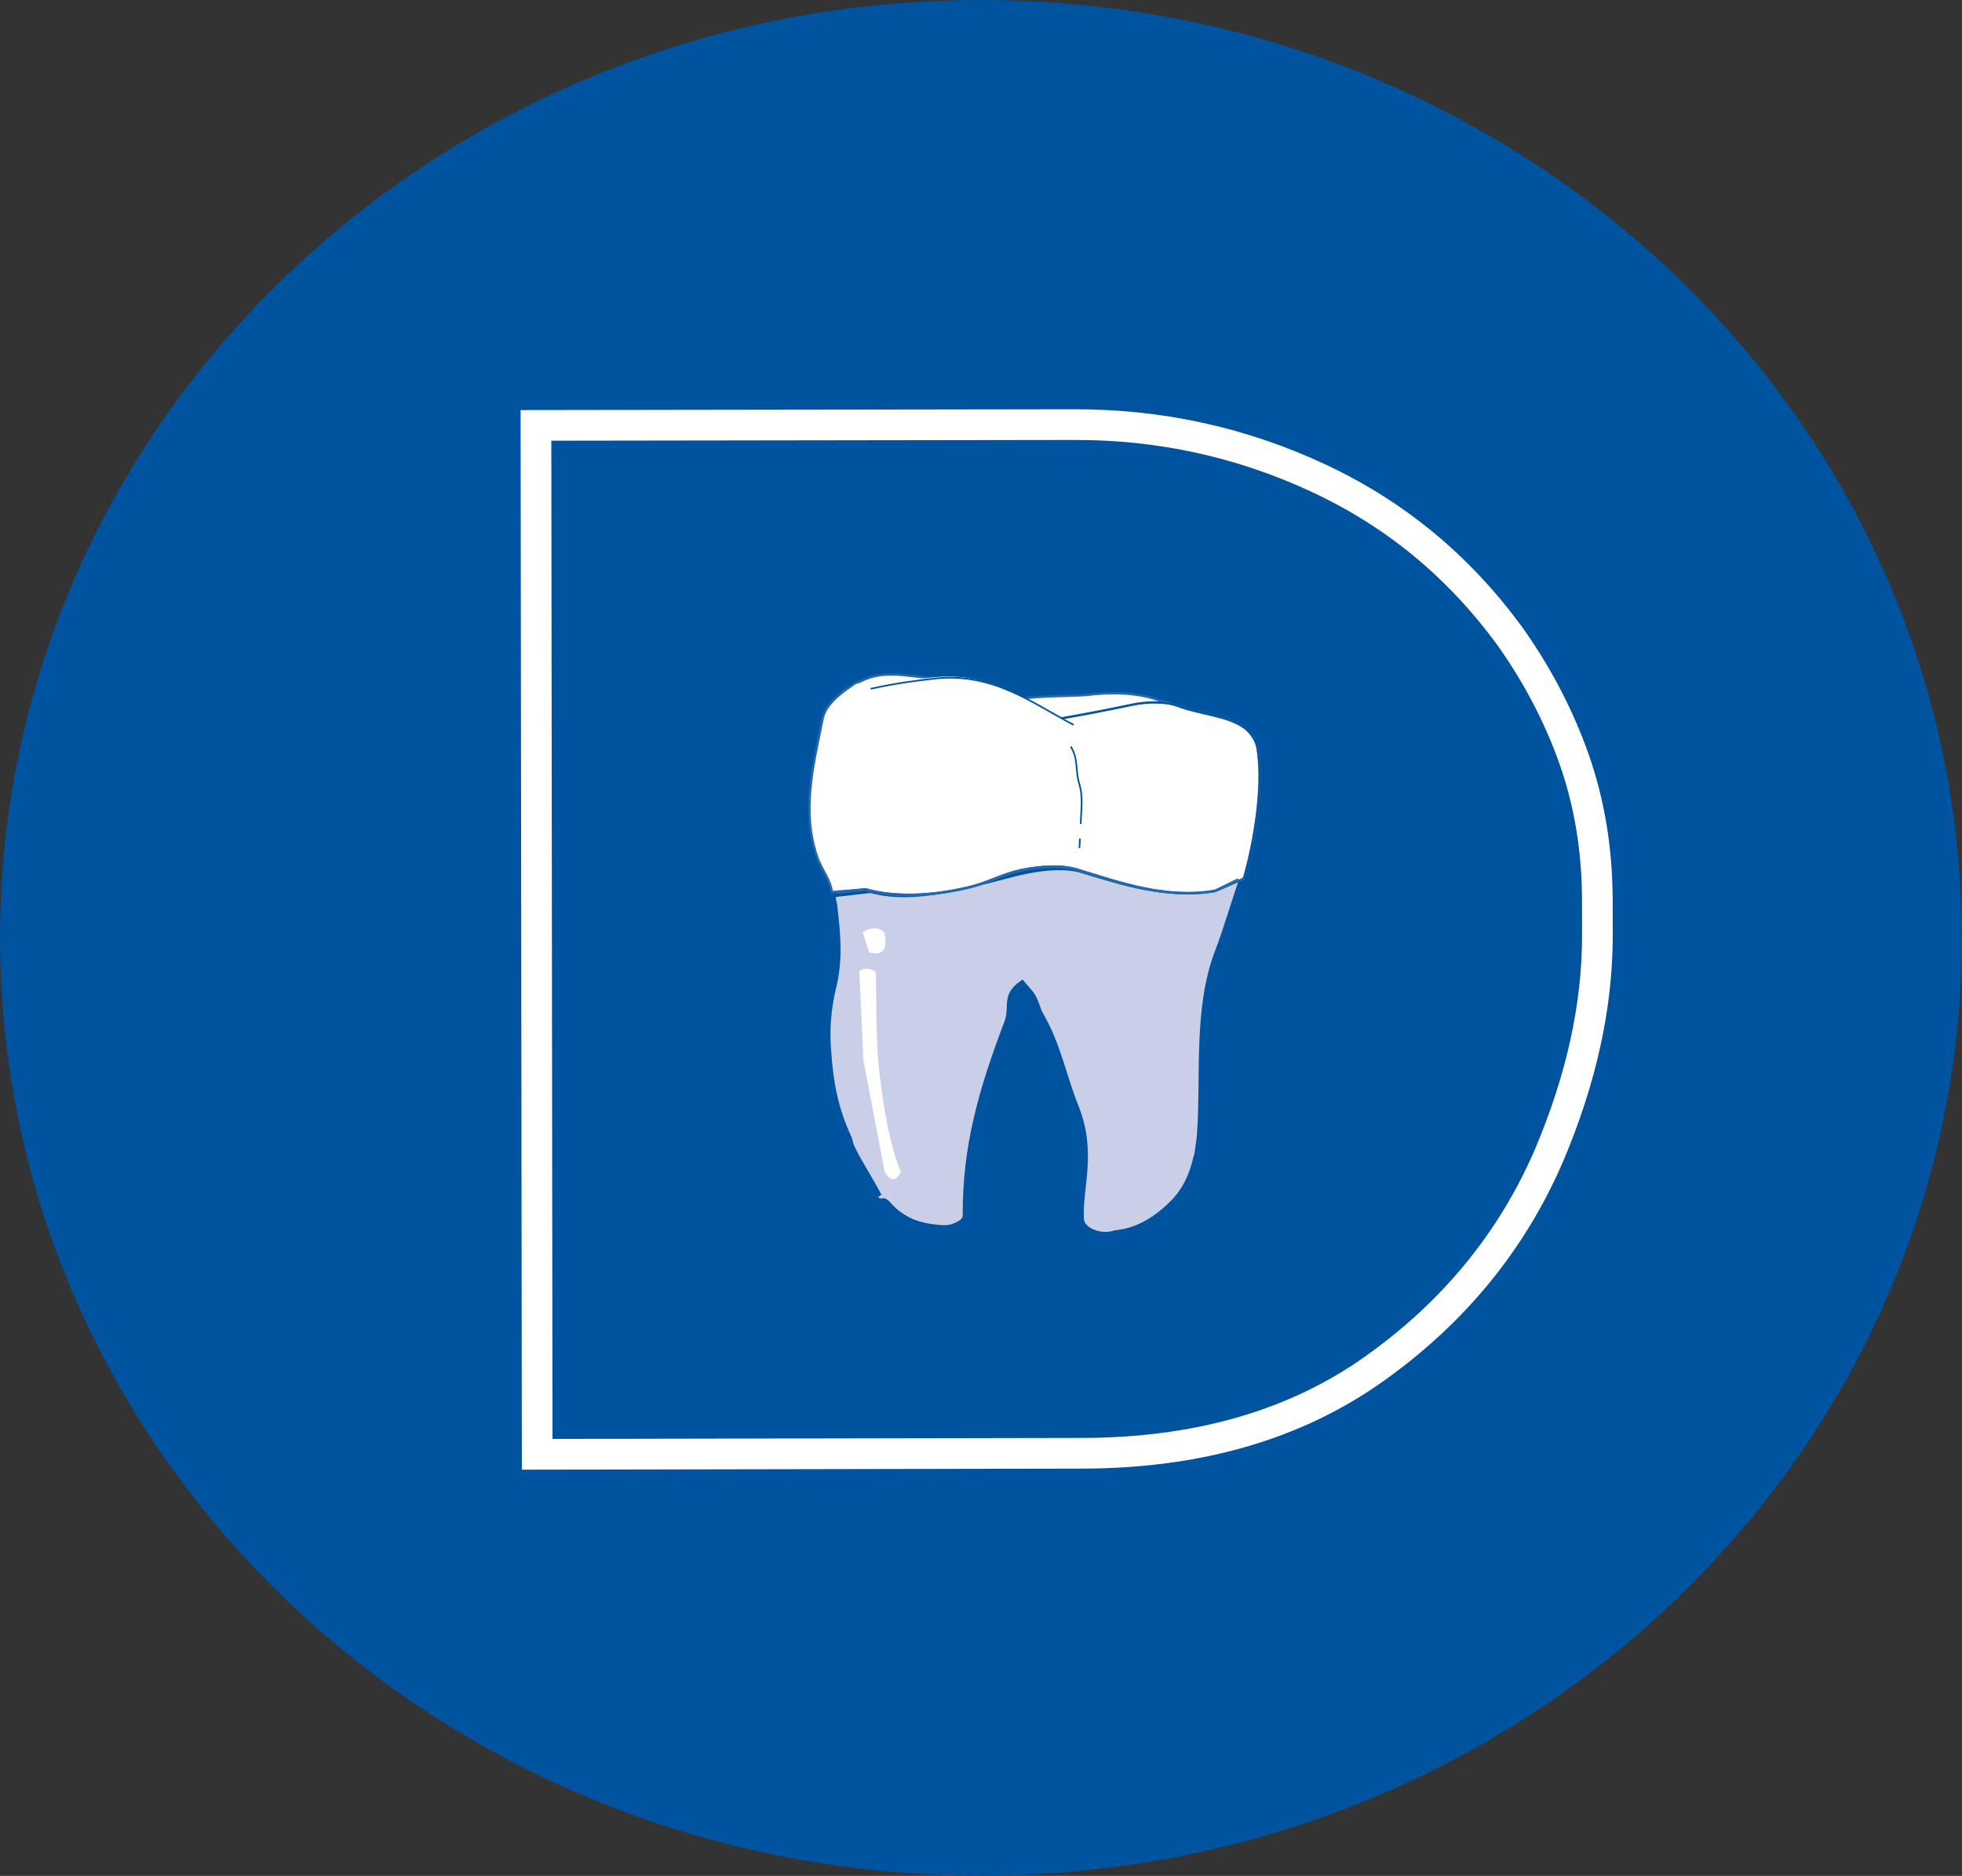
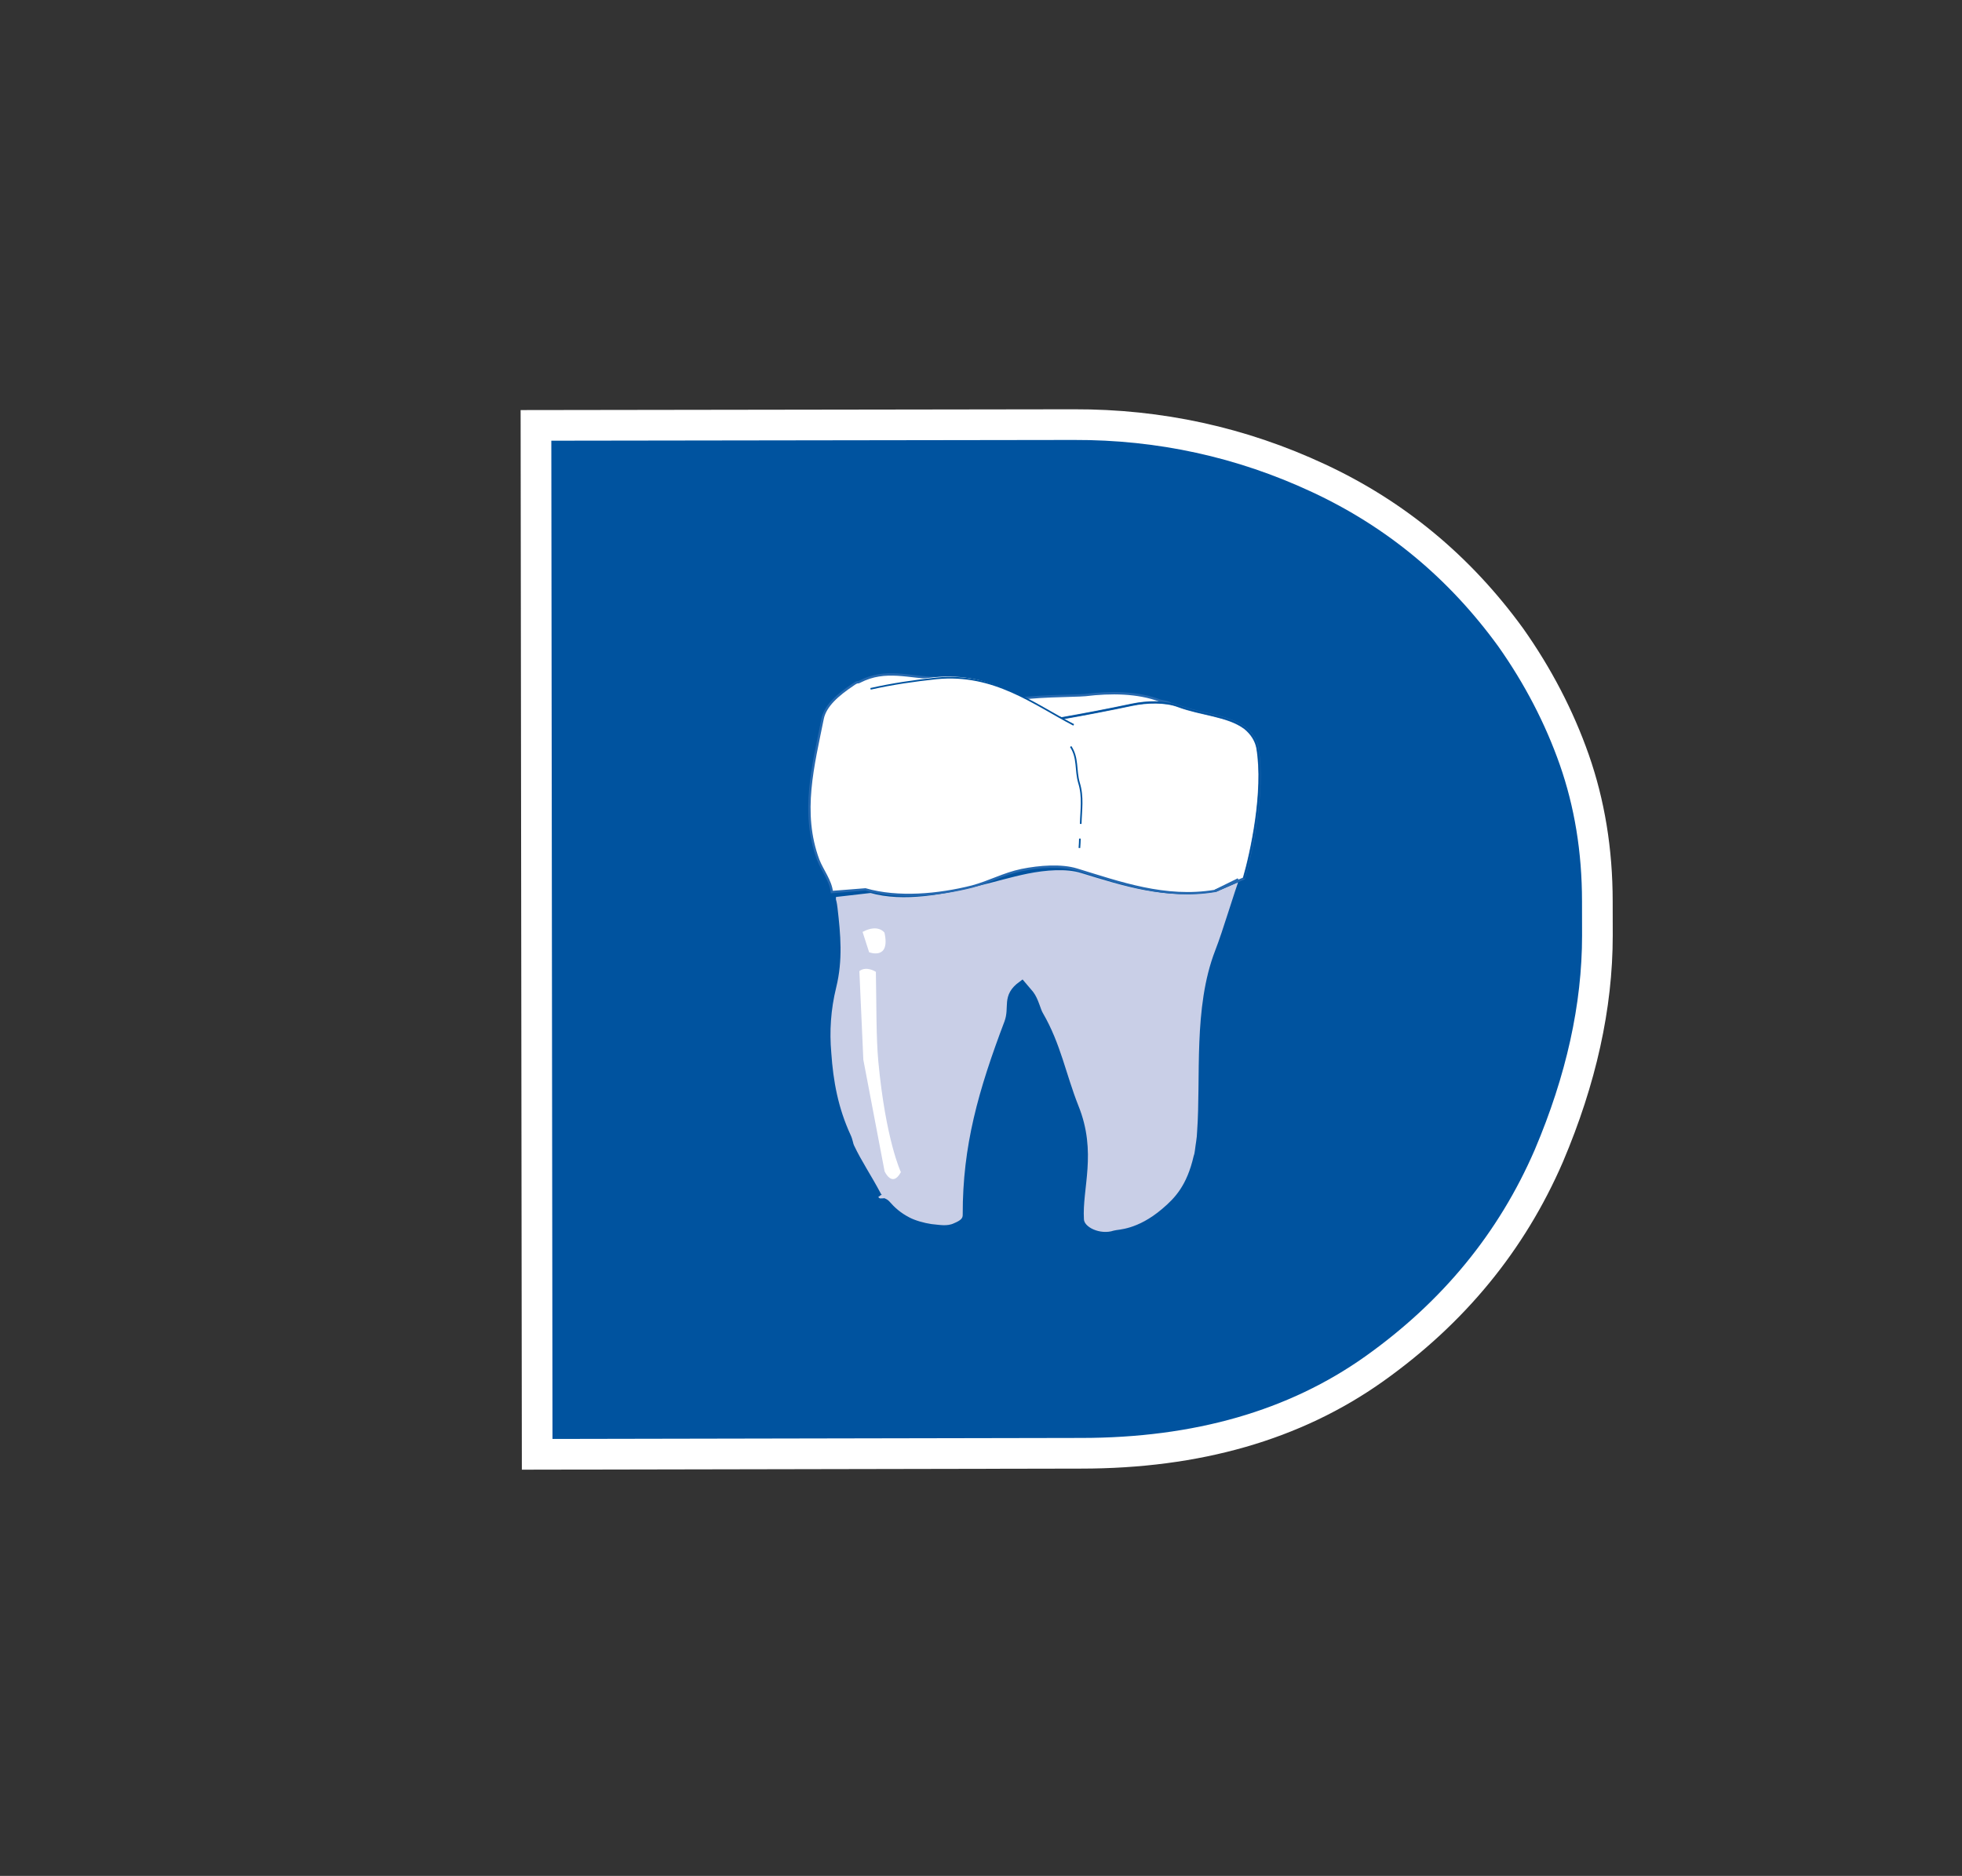
<svg xmlns="http://www.w3.org/2000/svg" viewBox="0 0 145.17 138.833" fill="#ffffff" width="145.17" height="138.833" version="1.1" id="svg4">
  <rect x="0" y="0" width="145.17" height="138.833" fill="#333333" stroke="none" />
  <defs id="defs8" />
  <g id="g348" transform="scale(4.031)">
-     <path fill="#00539f" d="m 36.009,17.216 c 0,9.511 -8.06,17.221 -18.003,17.221 C 8.06,34.437 0,26.727 0,17.216 0,7.709 8.06,0 18.006,0 27.95,0 36.009,7.709 36.009,17.216 Z" id="path308" />
    <path fill="#00539f" stroke="#ffffff" stroke-width="0.563" d="m 9.86,26.701 9.982,-0.019 c 2.131,0 3.925,-0.515 5.381,-1.549 1.457,-1.036 2.526,-2.338 3.207,-3.913 0.592,-1.395 0.891,-2.74 0.891,-4.043 L 29.32,16.55 c 0,-0.944 -0.145,-1.805 -0.423,-2.601 C 28.621,13.163 28.23,12.411 27.73,11.703 26.792,10.411 25.616,9.437 24.2,8.778 22.784,8.117 21.286,7.791 19.71,7.796 L 9.838,7.81 Z" id="path310" />
    <path fill-rule="evenodd" clip-rule="evenodd" fill="#ffffff" stroke="#2568af" stroke-width="0.043" d="m 18.674,13.642 c -1.831,-0.933 0.834,-0.841 1.251,-0.881 0.464,-0.057 0.961,-0.052 1.367,0.102 0.066,0.022 0.184,0.019 0.207,0.081 v 0 z" id="path312" />
    <path fill="none" stroke="#2568af" stroke-width="0.015" stroke-miterlimit="1" d="m 18.674,13.642 c -1.831,-0.933 0.834,-0.841 1.251,-0.881 0.464,-0.057 0.961,-0.052 1.367,0.102 0.066,0.022 0.184,0.019 0.207,0.081" id="path314" />
    <path fill-rule="evenodd" clip-rule="evenodd" fill="#c9cfe7" stroke="#00539f" stroke-width="0.148" d="m 22.318,16.295 c -0.908,0.153 -1.671,-0.1 -2.455,-0.339 -0.282,-0.087 -0.676,-0.057 -1.013,0.011 -0.318,0.065 -0.586,0.148 -0.908,0.225 -0.616,0.153 -1.357,0.302 -1.957,0.128 v 0 l -0.712,0.082 v 0 c -0.009,0.202 0,0.062 0.026,0.273 0.057,0.489 0.098,0.947 -0.022,1.436 -0.102,0.417 -0.128,0.819 -0.092,1.227 0.036,0.526 0.128,1.025 0.359,1.527 0.039,0.081 0.041,0.148 0.065,0.196 0.143,0.302 0.316,0.552 0.491,0.883 0.011,0.028 0.055,0.071 0.055,0.062 0.005,0.065 0.067,0.056 0.107,0.094 0.109,0.124 0.218,0.226 0.402,0.321 0.115,0.059 0.28,0.105 0.421,0.126 0.148,0.013 0.305,0.051 0.457,-0.021 0.139,-0.058 0.207,-0.118 0.203,-0.231 -0.002,-1.245 0.282,-2.249 0.763,-3.519 0.107,-0.296 -0.056,-0.47 0.25,-0.693 v 0 l 0.146,0.172 v 0 c 0.09,0.116 0.124,0.302 0.175,0.383 0.322,0.556 0.414,1.102 0.645,1.686 0.34,0.838 0.063,1.485 0.098,2.063 0.005,0.21 0.363,0.371 0.641,0.278 0.066,-0.021 0.44,-0.006 0.921,-0.417 0.242,-0.205 0.47,-0.449 0.598,-1.005 0.013,-0.034 0.019,-0.071 0.024,-0.109 0.013,-0.115 0.038,-0.229 0.041,-0.35 0.072,-1.007 -0.071,-2.275 0.327,-3.305 0.148,-0.378 0.338,-1.04 0.479,-1.417 v 0 z" id="path316" />
    <path fill-rule="evenodd" clip-rule="evenodd" fill="#ffffff" stroke="#2568af" stroke-width="0.043" d="m 17.183,12.45 c -0.505,-0.014 -0.928,-0.177 -1.395,0.062 -0.06,0.034 -0.028,-0.014 -0.13,0.058 -0.28,0.187 -0.509,0.388 -0.558,0.624 -0.173,0.865 -0.404,1.724 -0.081,2.594 0.075,0.193 0.227,0.379 0.25,0.59 v 0 l 0.616,-0.049 v 0 c 0.6,0.173 1.34,0.105 1.96,-0.052 0.318,-0.086 0.583,-0.235 0.906,-0.302 0.335,-0.068 0.733,-0.096 1.015,-0.009 0.784,0.239 1.624,0.545 2.534,0.392 v 0 l 0.532,-0.229 v 0 c 0.134,-0.456 0.384,-1.596 0.249,-2.395 -0.023,-0.128 -0.1,-0.263 -0.233,-0.369 -0.312,-0.23 -0.795,-0.244 -1.218,-0.401 -0.239,-0.091 -0.579,-0.082 -0.854,-0.024 -0.43,0.091 -0.857,0.173 -1.291,0.249 v 0 z" id="path318" />
    <path fill="none" stroke="#2568af" stroke-width="0.015" stroke-miterlimit="1" d="m 17.183,12.45 c -0.505,-0.014 -0.928,-0.177 -1.395,0.062 -0.06,0.034 -0.028,-0.014 -0.13,0.058 -0.28,0.187 -0.509,0.388 -0.558,0.624 -0.173,0.865 -0.404,1.724 -0.081,2.594 0.075,0.193 0.227,0.379 0.25,0.59" id="path320" />
    <line fill="none" stroke="#2568af" stroke-width="0.015" stroke-miterlimit="1" x1="15.27" y1="16.378" x2="15.886" y2="16.329" id="line322" />
    <path fill="none" stroke="#2568af" stroke-width="0.015" stroke-miterlimit="1" d="m 15.886,16.329 c 0.6,0.173 1.34,0.105 1.96,-0.052 0.318,-0.086 0.583,-0.235 0.906,-0.302 0.335,-0.068 0.733,-0.096 1.015,-0.009 0.784,0.239 1.624,0.545 2.534,0.392" id="path324" />
    <line fill="none" stroke="#2568af" stroke-width="0.015" stroke-miterlimit="1" x1="22.301" y1="16.358" x2="22.833" y2="16.129" id="line326" />
    <path fill="none" stroke="#00539f" stroke-width="0.03" d="m 22.833,16.129 c 0.134,-0.456 0.384,-1.596 0.249,-2.395 -0.023,-0.128 -0.1,-0.263 -0.233,-0.369 -0.312,-0.23 -0.795,-0.244 -1.218,-0.401 -0.239,-0.091 -0.579,-0.082 -0.854,-0.024 -0.43,0.091 -0.857,0.173 -1.291,0.249" id="path328" />
    <path fill-rule="evenodd" clip-rule="evenodd" fill="#ffffff" stroke="#ffffff" stroke-width="0.043" d="m 19.672,13.312 c -0.743,-0.382 -1.466,-0.962 -2.519,-0.857 -0.402,0.043 -0.809,0.105 -1.209,0.197 v 0 z" id="path330" />
    <path fill="none" stroke="#00539f" stroke-width="0.03" d="m 19.653,13.706 c 0.139,0.21 0.085,0.434 0.152,0.665 0.081,0.259 0.038,0.503 0.032,0.756" id="path332" />
    <path fill="none" stroke="#00539f" stroke-width="0.03" d="m 19.822,15.396 c 0,0.061 -0.006,0.115 -0.009,0.173" id="path334" />
-     <line fill="none" stroke="#2568af" stroke-width="0.048" stroke-miterlimit="1" x1="15.362" y1="16.387" x2="15.886" y2="16.329" id="line336" />
-     <path fill="none" stroke="#2568af" stroke-width="0.048" stroke-miterlimit="1" d="m 15.886,16.329 c 0.6,0.173 1.34,0.105 1.96,-0.052 0.318,-0.086 0.583,-0.235 0.906,-0.302 0.335,-0.068 0.733,-0.096 1.015,-0.009 0.784,0.239 1.624,0.545 2.534,0.392" id="path338" />
    <line fill="none" stroke="#2568af" stroke-width="0.048" stroke-miterlimit="1" x1="22.301" y1="16.358" x2="22.73" y2="16.147" id="line340" />
    <path fill-rule="evenodd" clip-rule="evenodd" fill="#ffffff" d="m 15.833,17.11 c 0.288,-0.154 0.402,0.014 0.402,0.014 0.113,0.513 -0.282,0.359 -0.282,0.359 v 0 z" id="path342" />
    <path fill-rule="evenodd" clip-rule="evenodd" fill="#ffffff" d="m 15.847,19.457 -0.073,-1.628 v 0 c 0.132,-0.101 0.303,0.014 0.303,0.014 0.011,0.565 0.004,1.211 0.045,1.647 0.137,1.451 0.414,2.03 0.414,2.03 -0.16,0.297 -0.299,-0.015 -0.299,-0.015 v 0 z" id="path344" />
    <path fill="none" stroke="#00539f" stroke-width="0.03" d="m 19.708,13.309 c -0.735,-0.384 -1.464,-0.958 -2.517,-0.854 -0.406,0.043 -0.809,0.101 -1.212,0.192" id="path346" />
  </g>
</svg>